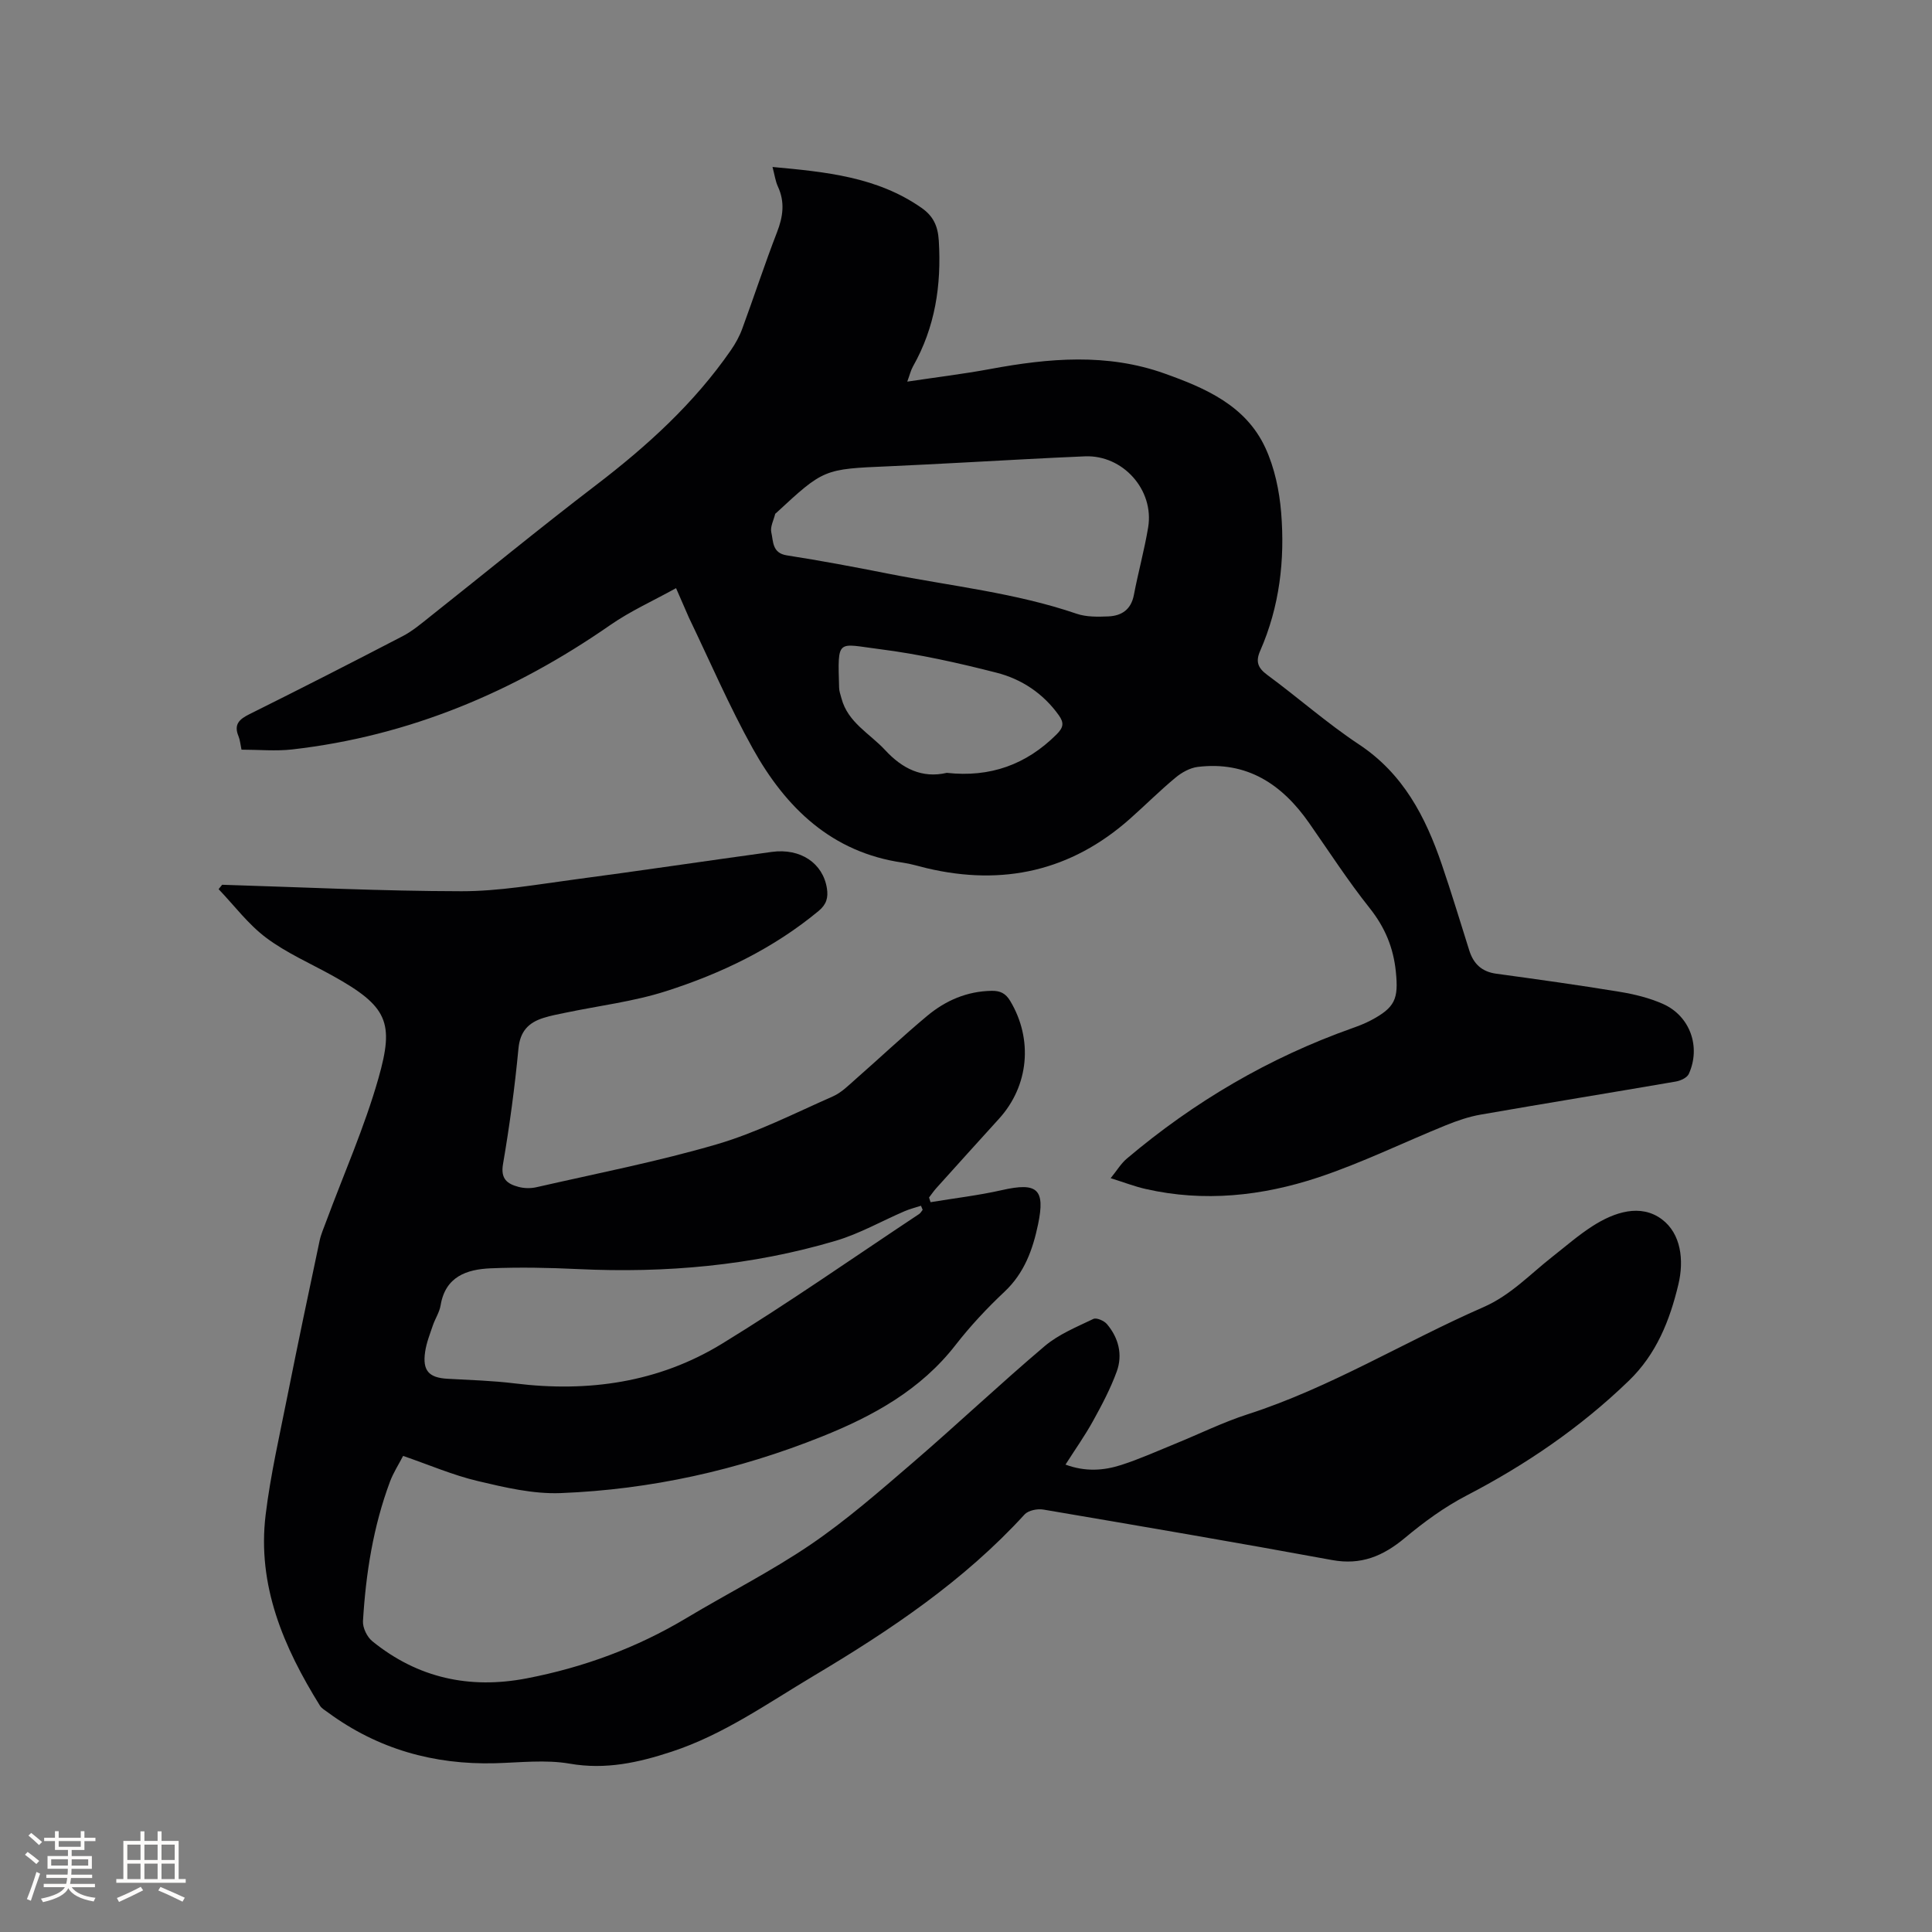
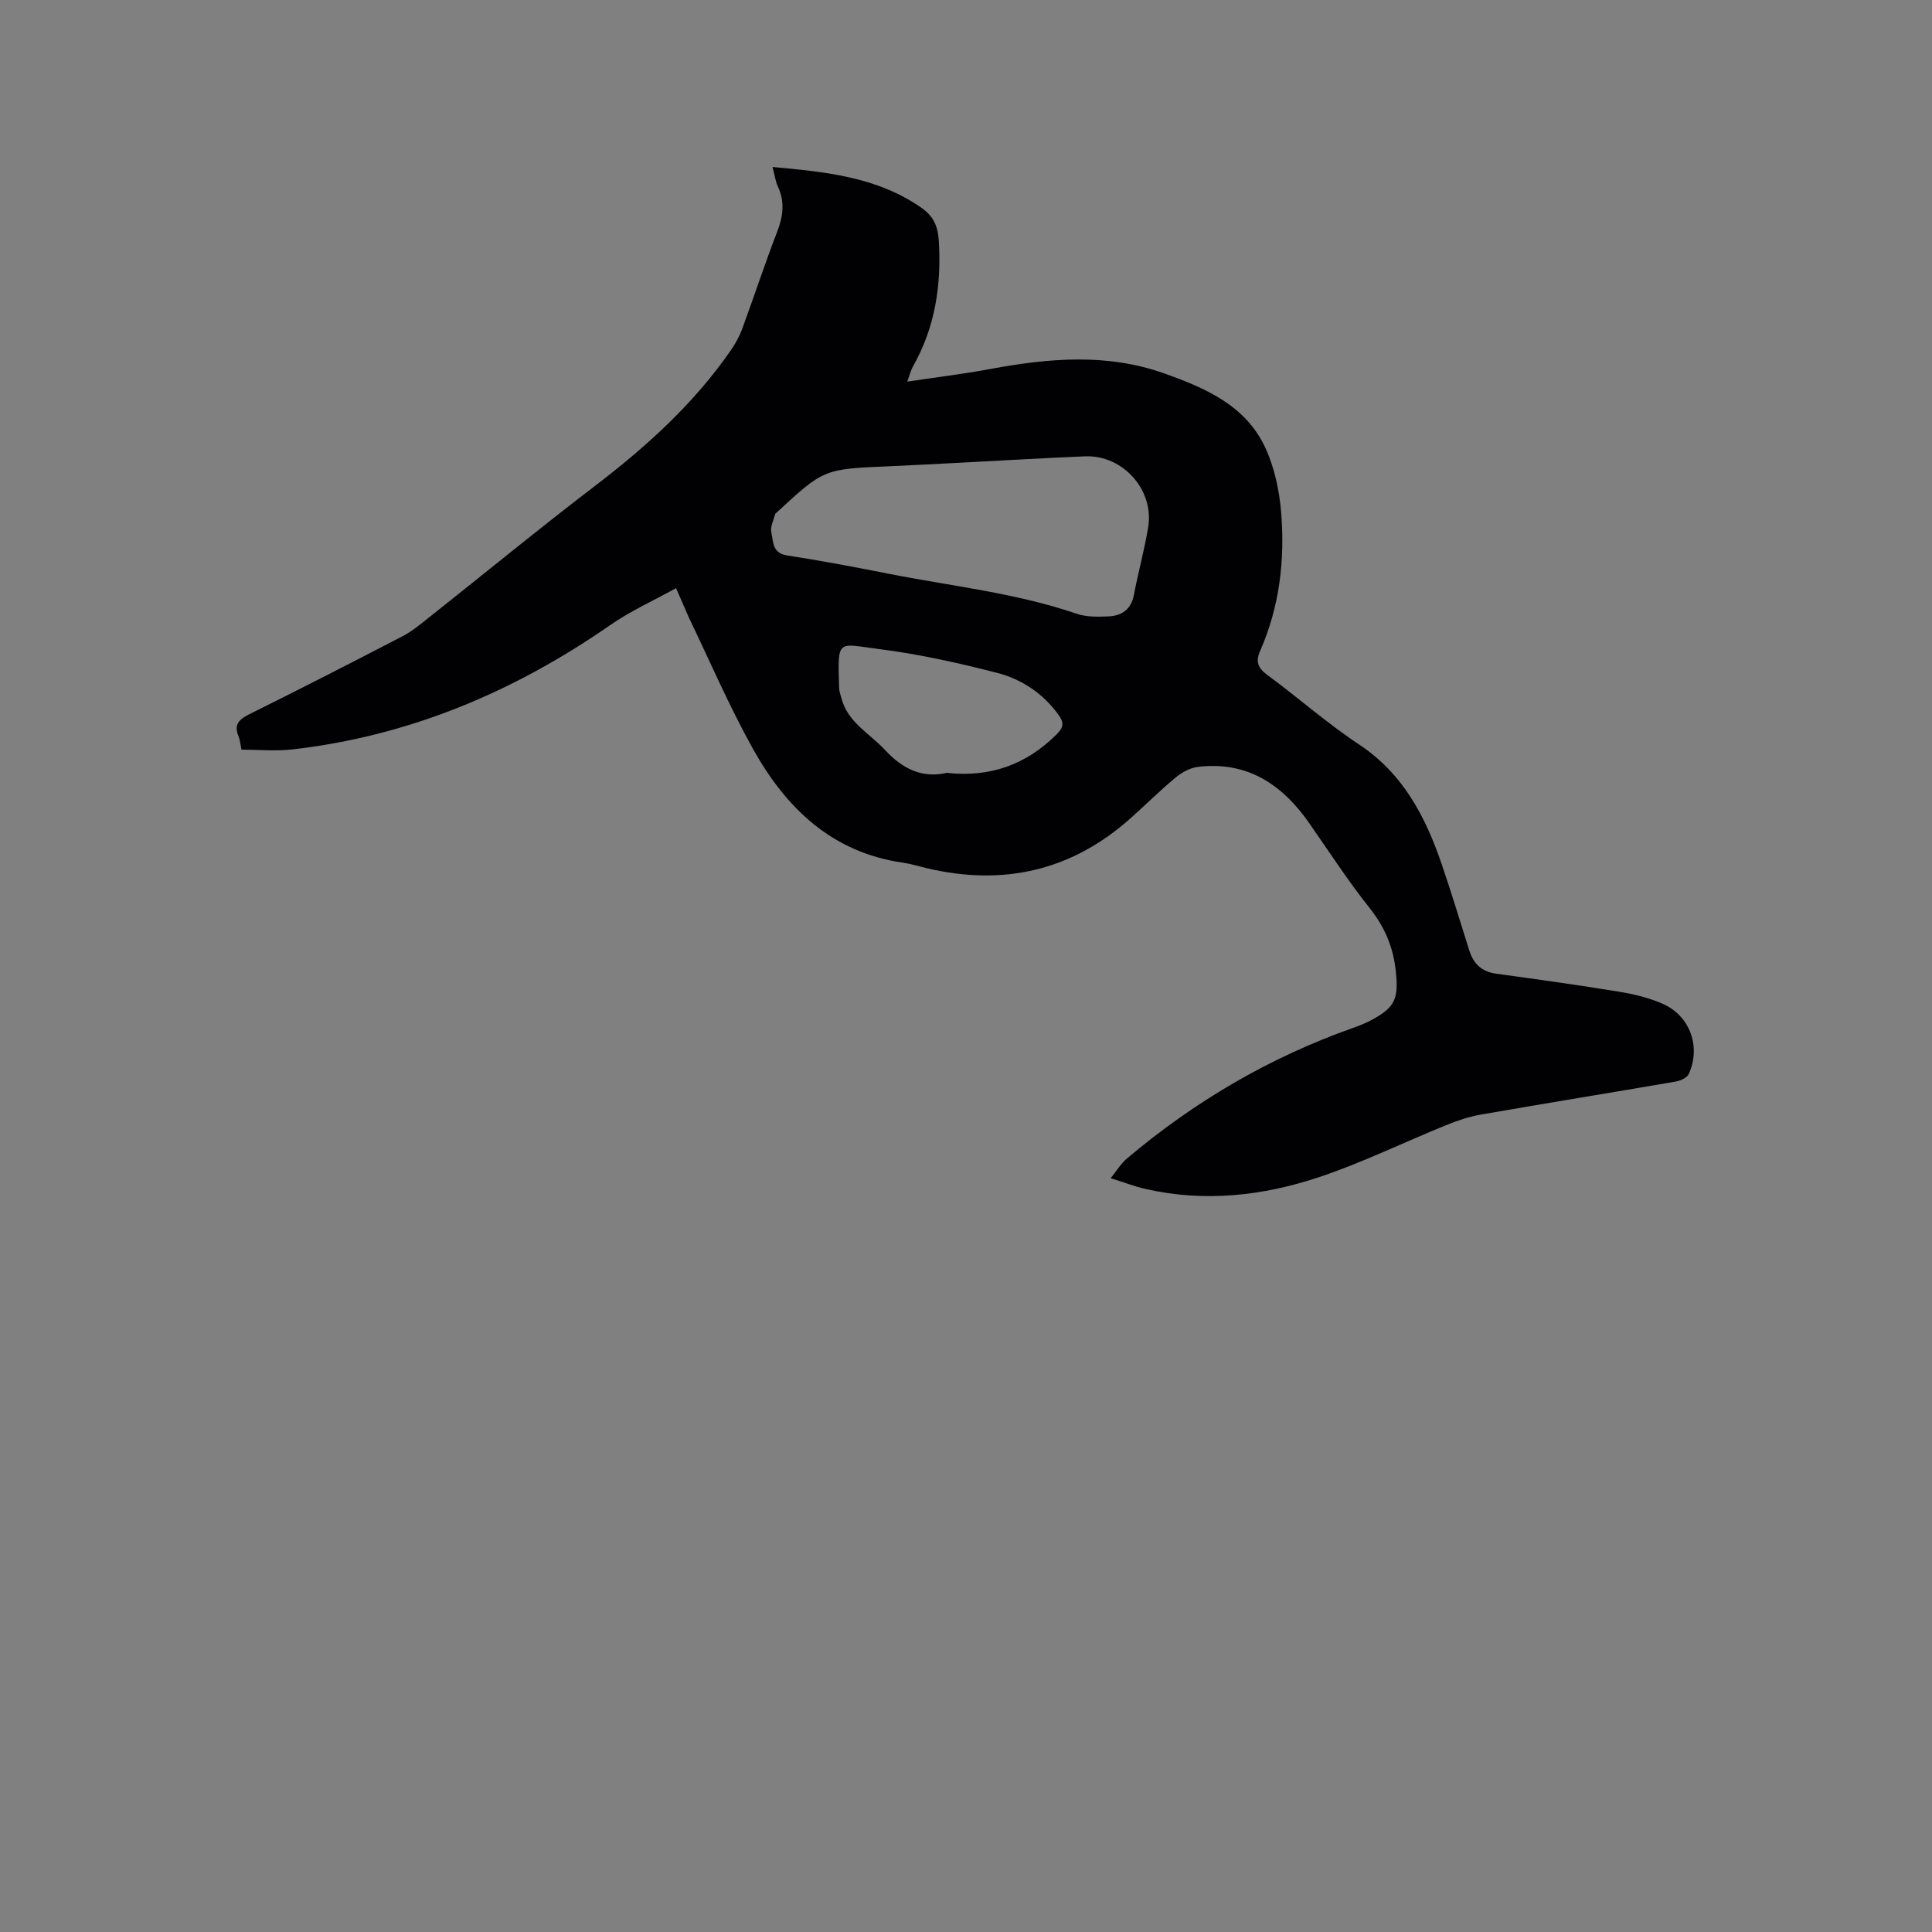
<svg xmlns="http://www.w3.org/2000/svg" enable-background="new 0 0 400 400" viewBox="0 0 400 400">
  <rect x="0" y="0" width="400" height="400" fill="#808080" stroke="none" />
-   <path d="m45.99 183.18c16.51.5 33.03 1.32 49.54 1.34 7.78.01 15.58-1.39 23.33-2.42 13.65-1.81 27.27-3.85 40.92-5.72 5.97-.82 10.59 2.34 11.42 7.52.31 1.94-.09 3.36-1.71 4.7-9.37 7.77-20.15 12.95-31.59 16.61-6.71 2.15-13.83 3-20.76 4.45-1.55.32-3.12.61-4.63 1.09-3.08.97-4.83 2.76-5.17 6.34-.76 8.01-1.84 16.01-3.2 23.94-.53 3.09.93 4.09 3.21 4.7 1.18.32 2.56.34 3.76.06 12.47-2.85 25.08-5.3 37.34-8.89 8.25-2.42 16.06-6.41 23.98-9.9 1.78-.78 3.27-2.3 4.77-3.62 4.94-4.33 9.72-8.85 14.77-13.06 3.81-3.18 8.26-5.11 13.38-5.18 1.73-.02 2.86.51 3.81 2.11 4.74 7.92 3.88 17.55-2.33 24.38-4.35 4.79-8.69 9.59-13.01 14.4-.53.59-.98 1.27-1.47 1.9.1.32.21.65.31.97 4.93-.82 9.92-1.4 14.78-2.5 7.3-1.66 9.01-.24 7.48 7.09-1.09 5.22-2.84 10.09-6.95 13.95-3.62 3.4-7.06 7.08-10.11 11-7.24 9.33-17.11 14.75-27.71 18.99-17.34 6.95-35.43 10.97-54.08 11.7-5.69.22-11.55-1.17-17.17-2.5-5.12-1.21-10.03-3.34-15.44-5.2-.93 1.79-2.02 3.47-2.71 5.31-3.48 9.31-5.01 19.03-5.6 28.9-.08 1.37.85 3.29 1.95 4.17 9.38 7.61 20.13 9.95 31.93 7.68 11.75-2.26 22.81-6.33 33.11-12.5 8.54-5.12 17.49-9.63 25.7-15.21 7.42-5.05 14.24-11.02 21.07-16.89 9.23-7.94 18.09-16.32 27.38-24.19 2.89-2.45 6.61-3.96 10.08-5.63.64-.31 2.22.37 2.81 1.07 2.41 2.85 3.3 6.32 2.03 9.82-1.29 3.54-3.08 6.93-4.91 10.24-1.67 3.03-3.69 5.87-5.7 9.03 4.11 1.52 7.89 1.25 11.53.08 3.82-1.23 7.5-2.89 11.22-4.41 4.99-2.03 9.86-4.44 14.97-6.09 17.14-5.52 32.44-15.02 48.81-22.18 5.63-2.46 9.64-6.8 14.28-10.44 2.75-2.16 5.4-4.48 8.34-6.36 4.49-2.88 9.93-4.68 14.33-1.38 3.97 2.98 4.6 8.46 3.42 13.44-1.78 7.47-4.54 14.46-10.29 20-10 9.66-21.3 17.37-33.62 23.77-4.54 2.36-8.78 5.46-12.72 8.75-4.5 3.75-9.06 5.69-15.08 4.58-19.89-3.66-39.84-7.06-59.78-10.45-1.23-.21-3.11.17-3.88 1.01-12.58 13.77-27.82 23.98-43.72 33.45-9.55 5.69-18.62 12.14-29.33 15.66-6.9 2.27-13.66 3.78-21.11 2.49-5.01-.87-10.3-.23-15.46-.09-12.71.33-24.3-2.94-34.59-10.5-.59-.44-1.31-.83-1.68-1.42-7.52-12.1-13.03-24.9-11.24-39.54 1.01-8.29 2.9-16.47 4.53-24.68 2.13-10.7 4.38-21.37 6.64-32.04.28-1.33.85-2.6 1.32-3.88 3.67-9.91 7.99-19.64 10.87-29.78 3.28-11.54 1.96-14.85-9.52-21.22-4.62-2.56-9.55-4.71-13.74-7.85-3.71-2.78-6.59-6.66-9.84-10.06.25-.3.49-.6.73-.91zm145.04 67.3c-.12-.28-.23-.56-.35-.84-1.13.37-2.29.65-3.38 1.12-4.75 2.04-9.32 4.66-14.24 6.12-17.41 5.17-35.27 6.73-53.39 5.87-6.02-.29-12.06-.41-18.08-.16-4.96.21-9.38 1.7-10.37 7.68-.24 1.43-1.12 2.73-1.6 4.14-.61 1.8-1.33 3.6-1.6 5.46-.58 3.92.77 5.37 4.63 5.59 4.65.26 9.32.39 13.94.96 15.19 1.88 29.76-.19 42.85-8.19 13.89-8.5 27.25-17.86 40.84-26.87.32-.21.51-.59.75-.88z" fill="#010103" />
  <path d="m139.97 121.77c-4.75 2.63-9.45 4.74-13.61 7.63-19.92 13.84-41.63 22.99-65.83 25.76-3.43.39-6.95.05-10.53.05-.25-1.18-.31-2.03-.62-2.78-1.02-2.45.15-3.52 2.27-4.57 10.62-5.28 21.18-10.67 31.7-16.14 2.03-1.05 3.83-2.58 5.63-4.01 11.45-9.07 22.74-18.35 34.35-27.22 10.6-8.1 20.36-16.95 27.98-27.97.95-1.37 1.79-2.88 2.36-4.45 2.45-6.65 4.65-13.4 7.21-20.01 1.25-3.23 1.66-6.24.17-9.45-.51-1.11-.67-2.39-1.11-4.04 11.05 1.02 21.64 2.04 30.83 8.45 2.41 1.68 3.41 3.69 3.6 6.83.56 9.22-.76 17.9-5.34 26-.46.81-.67 1.75-1.19 3.16 5.99-.9 11.62-1.58 17.18-2.61 12.11-2.25 24.17-3.32 36.08.93 8.5 3.03 16.83 6.63 20.88 15.39 1.9 4.11 2.9 8.86 3.27 13.4.8 9.81-.33 19.48-4.34 28.62-.98 2.22-.51 3.53 1.46 4.99 6.4 4.71 12.39 10.02 19 14.4 9.15 6.06 13.76 14.96 17.13 24.82 2.02 5.91 3.82 11.88 5.7 17.84.88 2.78 2.6 4.4 5.6 4.81 8.5 1.16 16.99 2.34 25.45 3.73 3.1.51 6.26 1.27 9.11 2.55 5.57 2.51 7.82 8.89 5.29 14.46-.36.79-1.7 1.41-2.69 1.58-13.46 2.32-26.95 4.5-40.41 6.85-2.47.43-4.9 1.27-7.24 2.22-8.82 3.58-17.42 7.81-26.44 10.8-11.58 3.83-23.58 5.14-35.7 2.37-2.25-.51-4.43-1.36-7.22-2.23 1.27-1.56 2.12-3.01 3.32-4.03 13.96-11.81 29.48-20.92 46.74-27.04 1.29-.46 2.59-.96 3.8-1.6 5.05-2.67 5.75-4.45 5.19-10.03-.5-5.02-2.25-9.22-5.42-13.21-4.48-5.63-8.4-11.7-12.53-17.61-5.61-8.04-12.86-12.87-23.07-11.63-1.61.2-3.32 1.15-4.6 2.22-3.26 2.7-6.26 5.71-9.43 8.52-12.2 10.82-26.29 13.95-42.03 10.24-1.65-.39-3.28-.91-4.95-1.15-14.77-2.1-24.28-11.36-31.12-23.64-4.88-8.77-8.86-18.04-13.22-27.1-.74-1.66-1.43-3.32-2.66-6.1zm59.57-26.01c-5.18.26-10.37.56-15.55.78-13.44.57-13.44.55-23.28 9.66-.08.07-.2.13-.22.22-.31 1.27-1.06 2.66-.8 3.8.43 1.85.15 4.28 3.2 4.76 7.01 1.09 13.98 2.4 20.94 3.78 13.06 2.58 26.38 3.97 39.08 8.31 2.02.69 4.37.64 6.56.55 2.76-.12 4.71-1.41 5.29-4.45.89-4.67 2.17-9.28 2.95-13.96 1.3-7.77-5.23-15.06-13.09-14.73-8.38.35-16.73.84-25.08 1.28zm-3.52 64.25c8.99.99 16.45-1.7 22.73-7.96 1.46-1.45 1.57-2.41.46-3.97-3.23-4.52-7.7-7.48-12.87-8.8-7.97-2.04-16.06-3.85-24.21-4.88-8.86-1.11-8.7-2.38-8.4 8.01.02.72.29 1.44.48 2.15 1.31 5.03 5.87 7.3 9.06 10.75 3.54 3.83 7.65 5.89 12.75 4.7z" fill="#010103" />
  <g fill="#fcfbfa">
-     <path d="m5.17 384 .55-.58c.85.61 1.65 1.24 2.4 1.87l-.59.64c-.83-.73-1.62-1.38-2.36-1.93m1.22 9.53-.82-.34c.71-1.76 1.37-3.64 1.98-5.63.24.13.5.25.76.36-.6 1.67-1.24 3.54-1.92 5.61m-.5-13.5.57-.54c.56.44 1.31 1.06 2.26 1.87l-.64.64c-.68-.66-1.41-1.32-2.19-1.97m3.25.46h2.24v-1.36h.77v1.36h4.57v-1.36h.76v1.36h2.28v.69h-2.28v1.84h-2.64v1.26h4.18v2.64h-4.21c0 .45-.02.86-.05 1.21h4.32v.69h-4.38c-.04.34-.1.75-.19 1.22h5.15v.69h-4.82c.87 1.19 2.51 1.92 4.93 2.19-.17.31-.3.57-.37.76-2.77-.49-4.52-1.41-5.26-2.76-.56 1.26-2.3 2.23-5.24 2.9-.12-.24-.26-.48-.43-.72 2.73-.55 4.38-1.34 4.96-2.38h-4.38v-.69h4.65c.1-.38.17-.79.21-1.22h-4.32v-.69h4.4c.03-.34.05-.75.05-1.21h-4.2v-2.64h4.23v-1.26h-2.69v-1.84h-2.24zm1.46 4.46v1.29h3.45c.01-.4.02-.57.01-.53v-.32-.45h-3.46zm1.55-2.59h4.57v-1.19h-4.57zm6.11 2.59h-3.42v.77c-.01.19-.01.37-.02.53h3.44z" />
-     <path d="m32.63 379.16h.82v1.98h3.54v7.89h1.46v.78h-14.37v-.78h1.46v-7.89h3.54v-1.98h.82v1.98h2.73zm-3.49 11.48.5.73c-1.61.82-3.28 1.63-5 2.41-.13-.27-.28-.55-.44-.82 1.75-.72 3.4-1.49 4.94-2.32m-2.78-5.55h2.73v-3.18h-2.73zm0 3.95h2.73v-3.2h-2.73zm3.54-3.95h2.73v-3.18h-2.73zm0 3.95h2.73v-3.2h-2.73zm7.89 4.68c-1.84-.92-3.51-1.7-5.02-2.32l.45-.73c1.89.8 3.57 1.55 5.04 2.23zm-1.62-11.81h-2.73v3.18h2.73zm-2.73 7.13h2.73v-3.2h-2.73z" />
-   </g>
+     </g>
</svg>